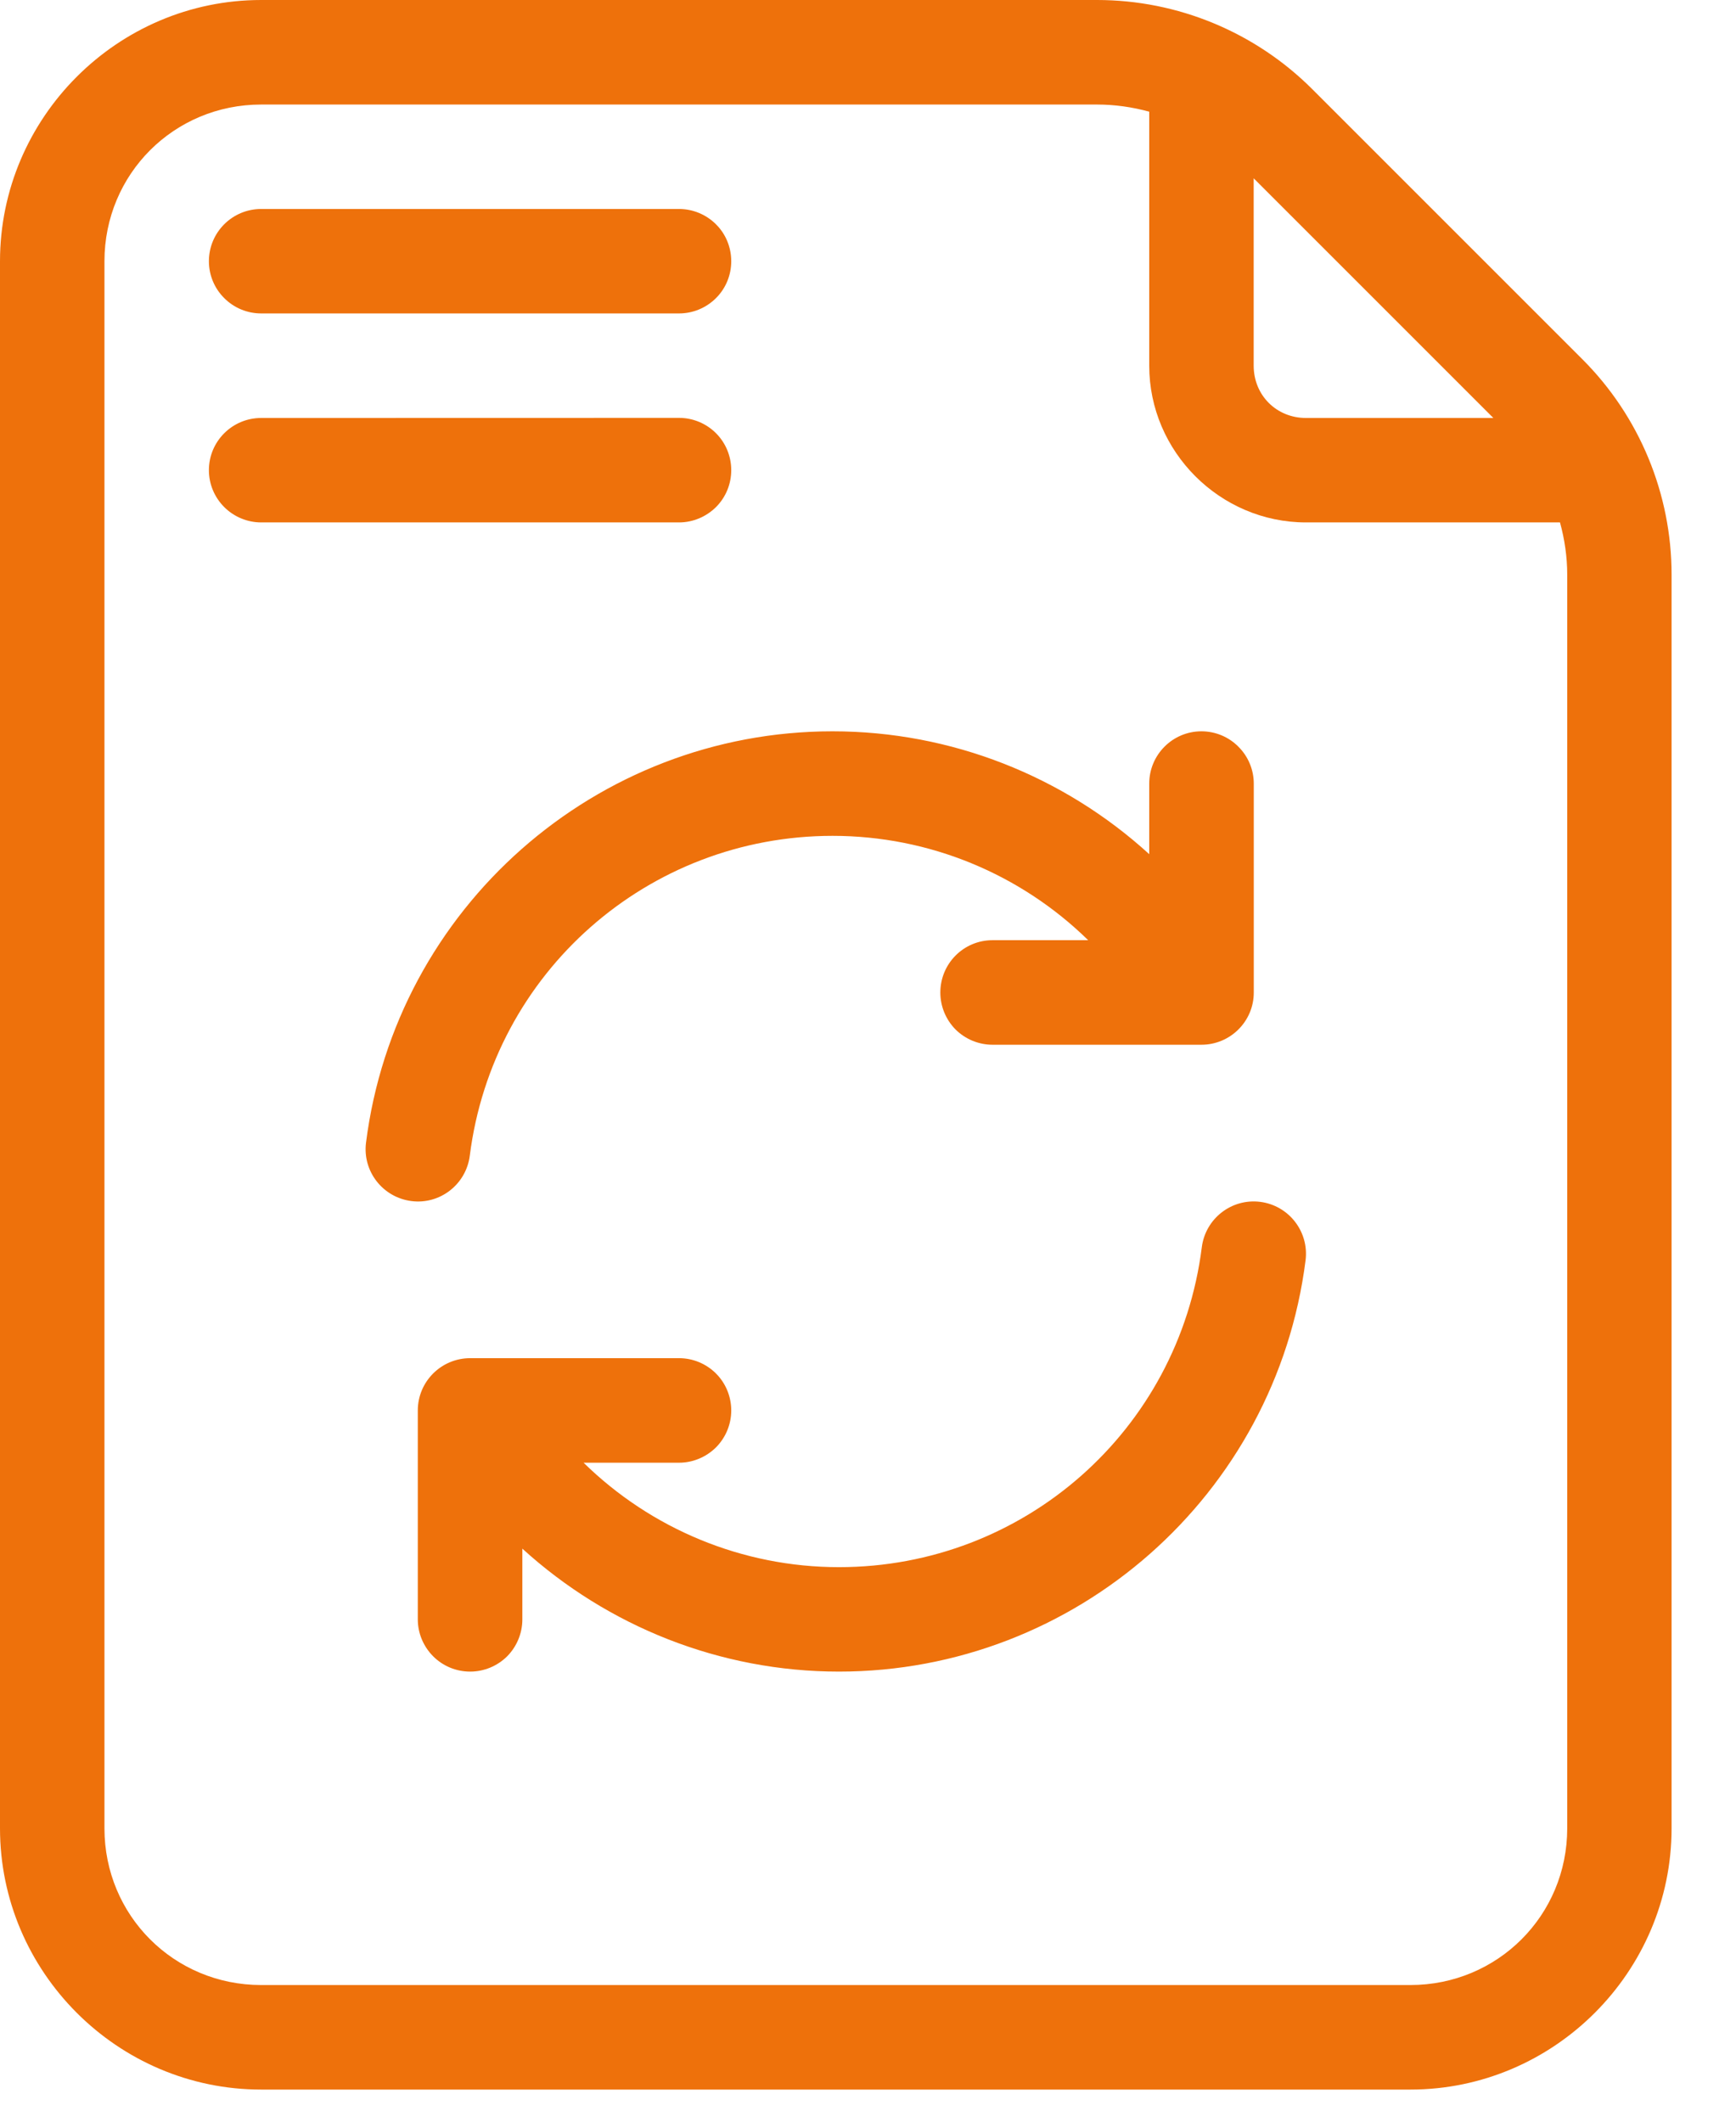
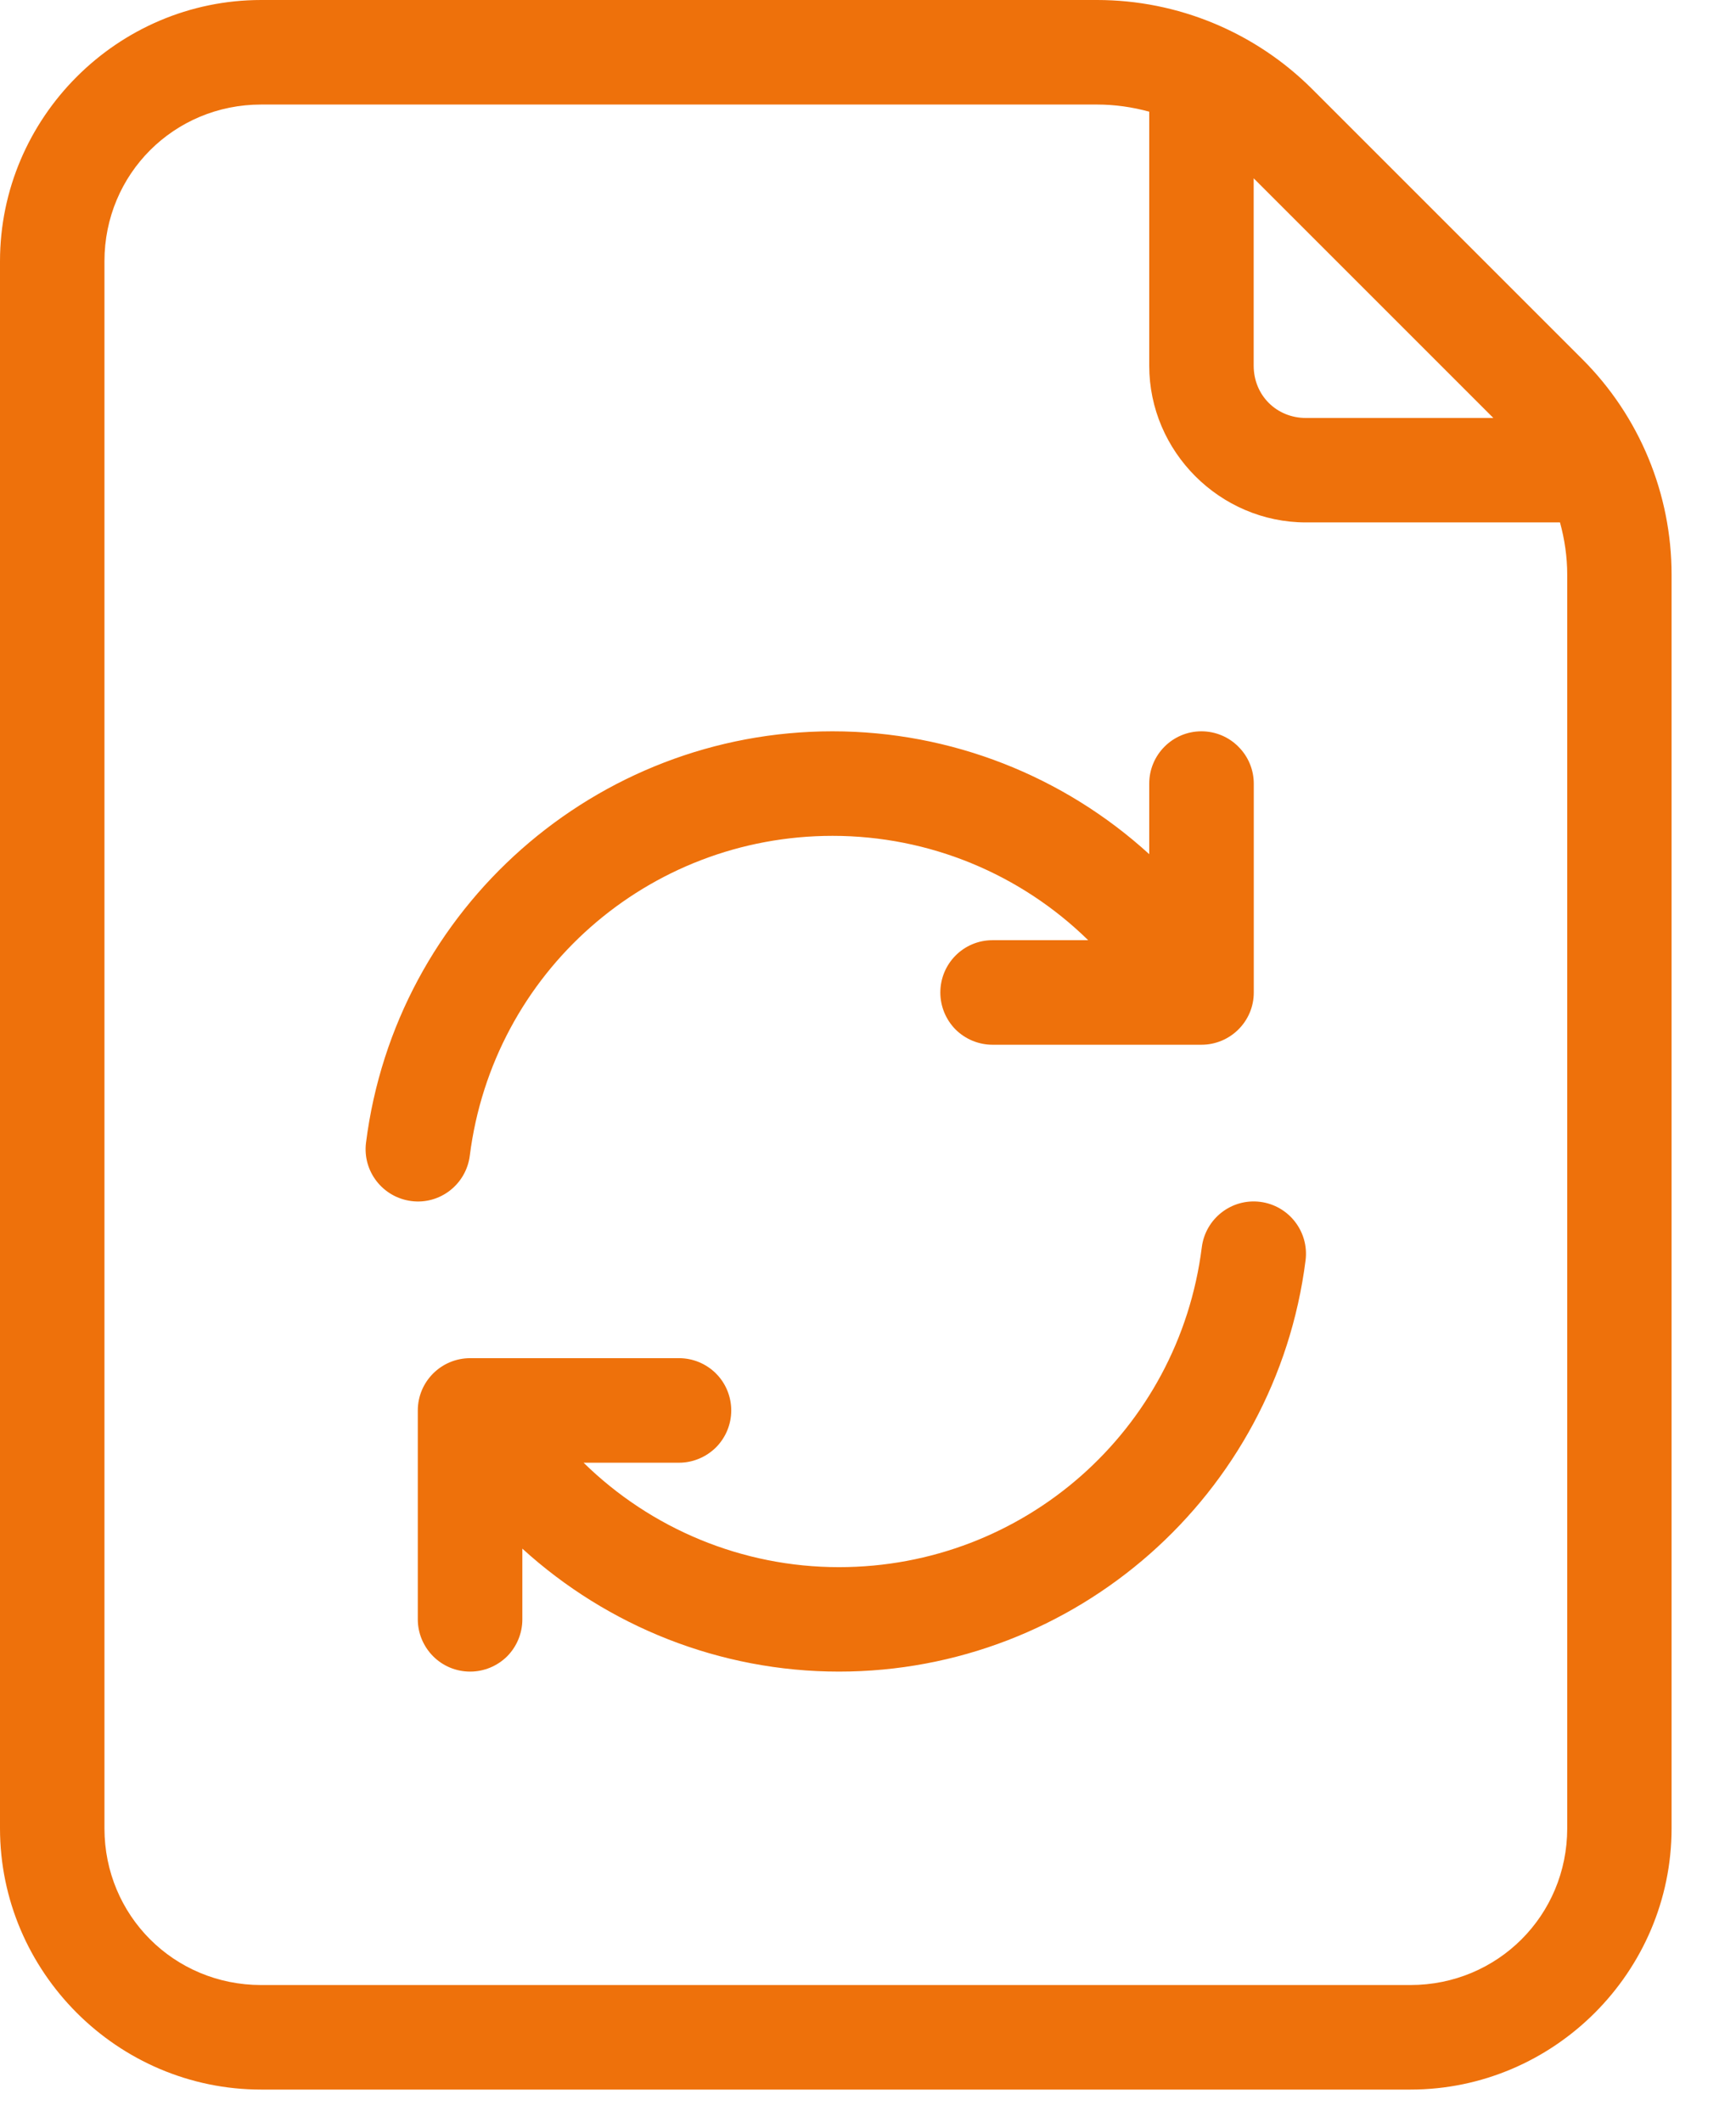
<svg xmlns="http://www.w3.org/2000/svg" width="18" height="22" viewBox="0 0 18 22" fill="none">
  <g id="Group">
    <path id="Vector" d="M2.708 0C1.219 0 0 1.22 0 2.709V18.958C0 20.447 1.219 21.667 2.708 21.667H14.624C16.113 21.667 17.332 20.447 17.332 18.958V5.958C17.332 5.122 17 4.318 16.408 3.726L13.607 0.925C13.015 0.333 12.211 0 11.375 0L2.708 0ZM2.708 1.084H11.375C11.559 1.084 11.74 1.11 11.916 1.158V3.792C11.916 4.683 12.65 5.417 13.541 5.417H16.175C16.223 5.592 16.25 5.774 16.25 5.959V18.958C16.25 19.862 15.528 20.583 14.624 20.583H2.708C1.804 20.583 1.083 19.862 1.083 18.958V2.709C1.083 1.805 1.804 1.084 2.708 1.084ZM12.999 1.849L15.484 4.334H13.541C13.235 4.334 12.999 4.098 12.999 3.792V1.849Z" fill="#EE710B" />
    <path id="Vector_2" d="M13.066 12.462C12.77 12.425 12.499 12.635 12.461 12.933C12.222 14.833 10.614 16.25 8.699 16.25C7.694 16.25 6.749 15.851 6.051 15.167H7.041C7.184 15.167 7.322 15.109 7.424 15.008C7.525 14.906 7.582 14.769 7.582 14.625C7.582 14.481 7.525 14.343 7.424 14.242C7.322 14.14 7.184 14.083 7.041 14.083H4.875C4.575 14.083 4.332 14.326 4.332 14.625V16.792C4.332 16.935 4.39 17.073 4.492 17.175C4.593 17.276 4.73 17.333 4.875 17.333C5.018 17.333 5.156 17.276 5.258 17.175C5.359 17.073 5.416 16.935 5.416 16.792V16.058C6.302 16.865 7.467 17.333 8.699 17.333C11.152 17.333 13.229 15.501 13.537 13.068C13.574 12.771 13.364 12.5 13.066 12.462Z" fill="#EE710B" />
    <path id="Vector_3" d="M8.632 7.583C6.18 7.583 4.103 9.415 3.795 11.849C3.758 12.145 3.968 12.416 4.266 12.454C4.562 12.492 4.833 12.281 4.871 11.984C5.111 10.084 6.718 8.667 8.633 8.667C9.638 8.667 10.585 9.065 11.283 9.749H10.291C9.991 9.749 9.75 9.992 9.75 10.292C9.75 10.435 9.807 10.573 9.908 10.675C10.01 10.776 10.148 10.833 10.291 10.833H12.457C12.757 10.833 13 10.59 13 10.292V8.125C13 7.981 12.942 7.843 12.84 7.742C12.739 7.64 12.601 7.583 12.457 7.583C12.159 7.583 11.916 7.826 11.916 8.125V8.857C11.03 8.049 9.864 7.583 8.632 7.583Z" fill="#EE710B" />
-     <path id="Vector_4" d="M2.708 4.334C2.409 4.334 2.166 4.576 2.166 4.875C2.166 5.019 2.223 5.156 2.325 5.258C2.426 5.359 2.564 5.417 2.708 5.417H7.041C7.184 5.417 7.322 5.359 7.424 5.258C7.526 5.156 7.582 5.019 7.582 4.875C7.582 4.732 7.526 4.594 7.424 4.492C7.322 4.39 7.184 4.333 7.041 4.333L2.708 4.334Z" fill="#EE710B" />
-     <path id="Vector_5" d="M2.708 2.167C2.409 2.167 2.166 2.409 2.166 2.709C2.166 2.852 2.223 2.99 2.325 3.091C2.426 3.193 2.564 3.25 2.708 3.25H7.041C7.184 3.25 7.322 3.193 7.424 3.091C7.526 2.99 7.582 2.852 7.582 2.709C7.582 2.565 7.526 2.427 7.424 2.326C7.322 2.224 7.184 2.167 7.041 2.167L2.708 2.167Z" fill="#EE710B" />
  </g>
</svg>